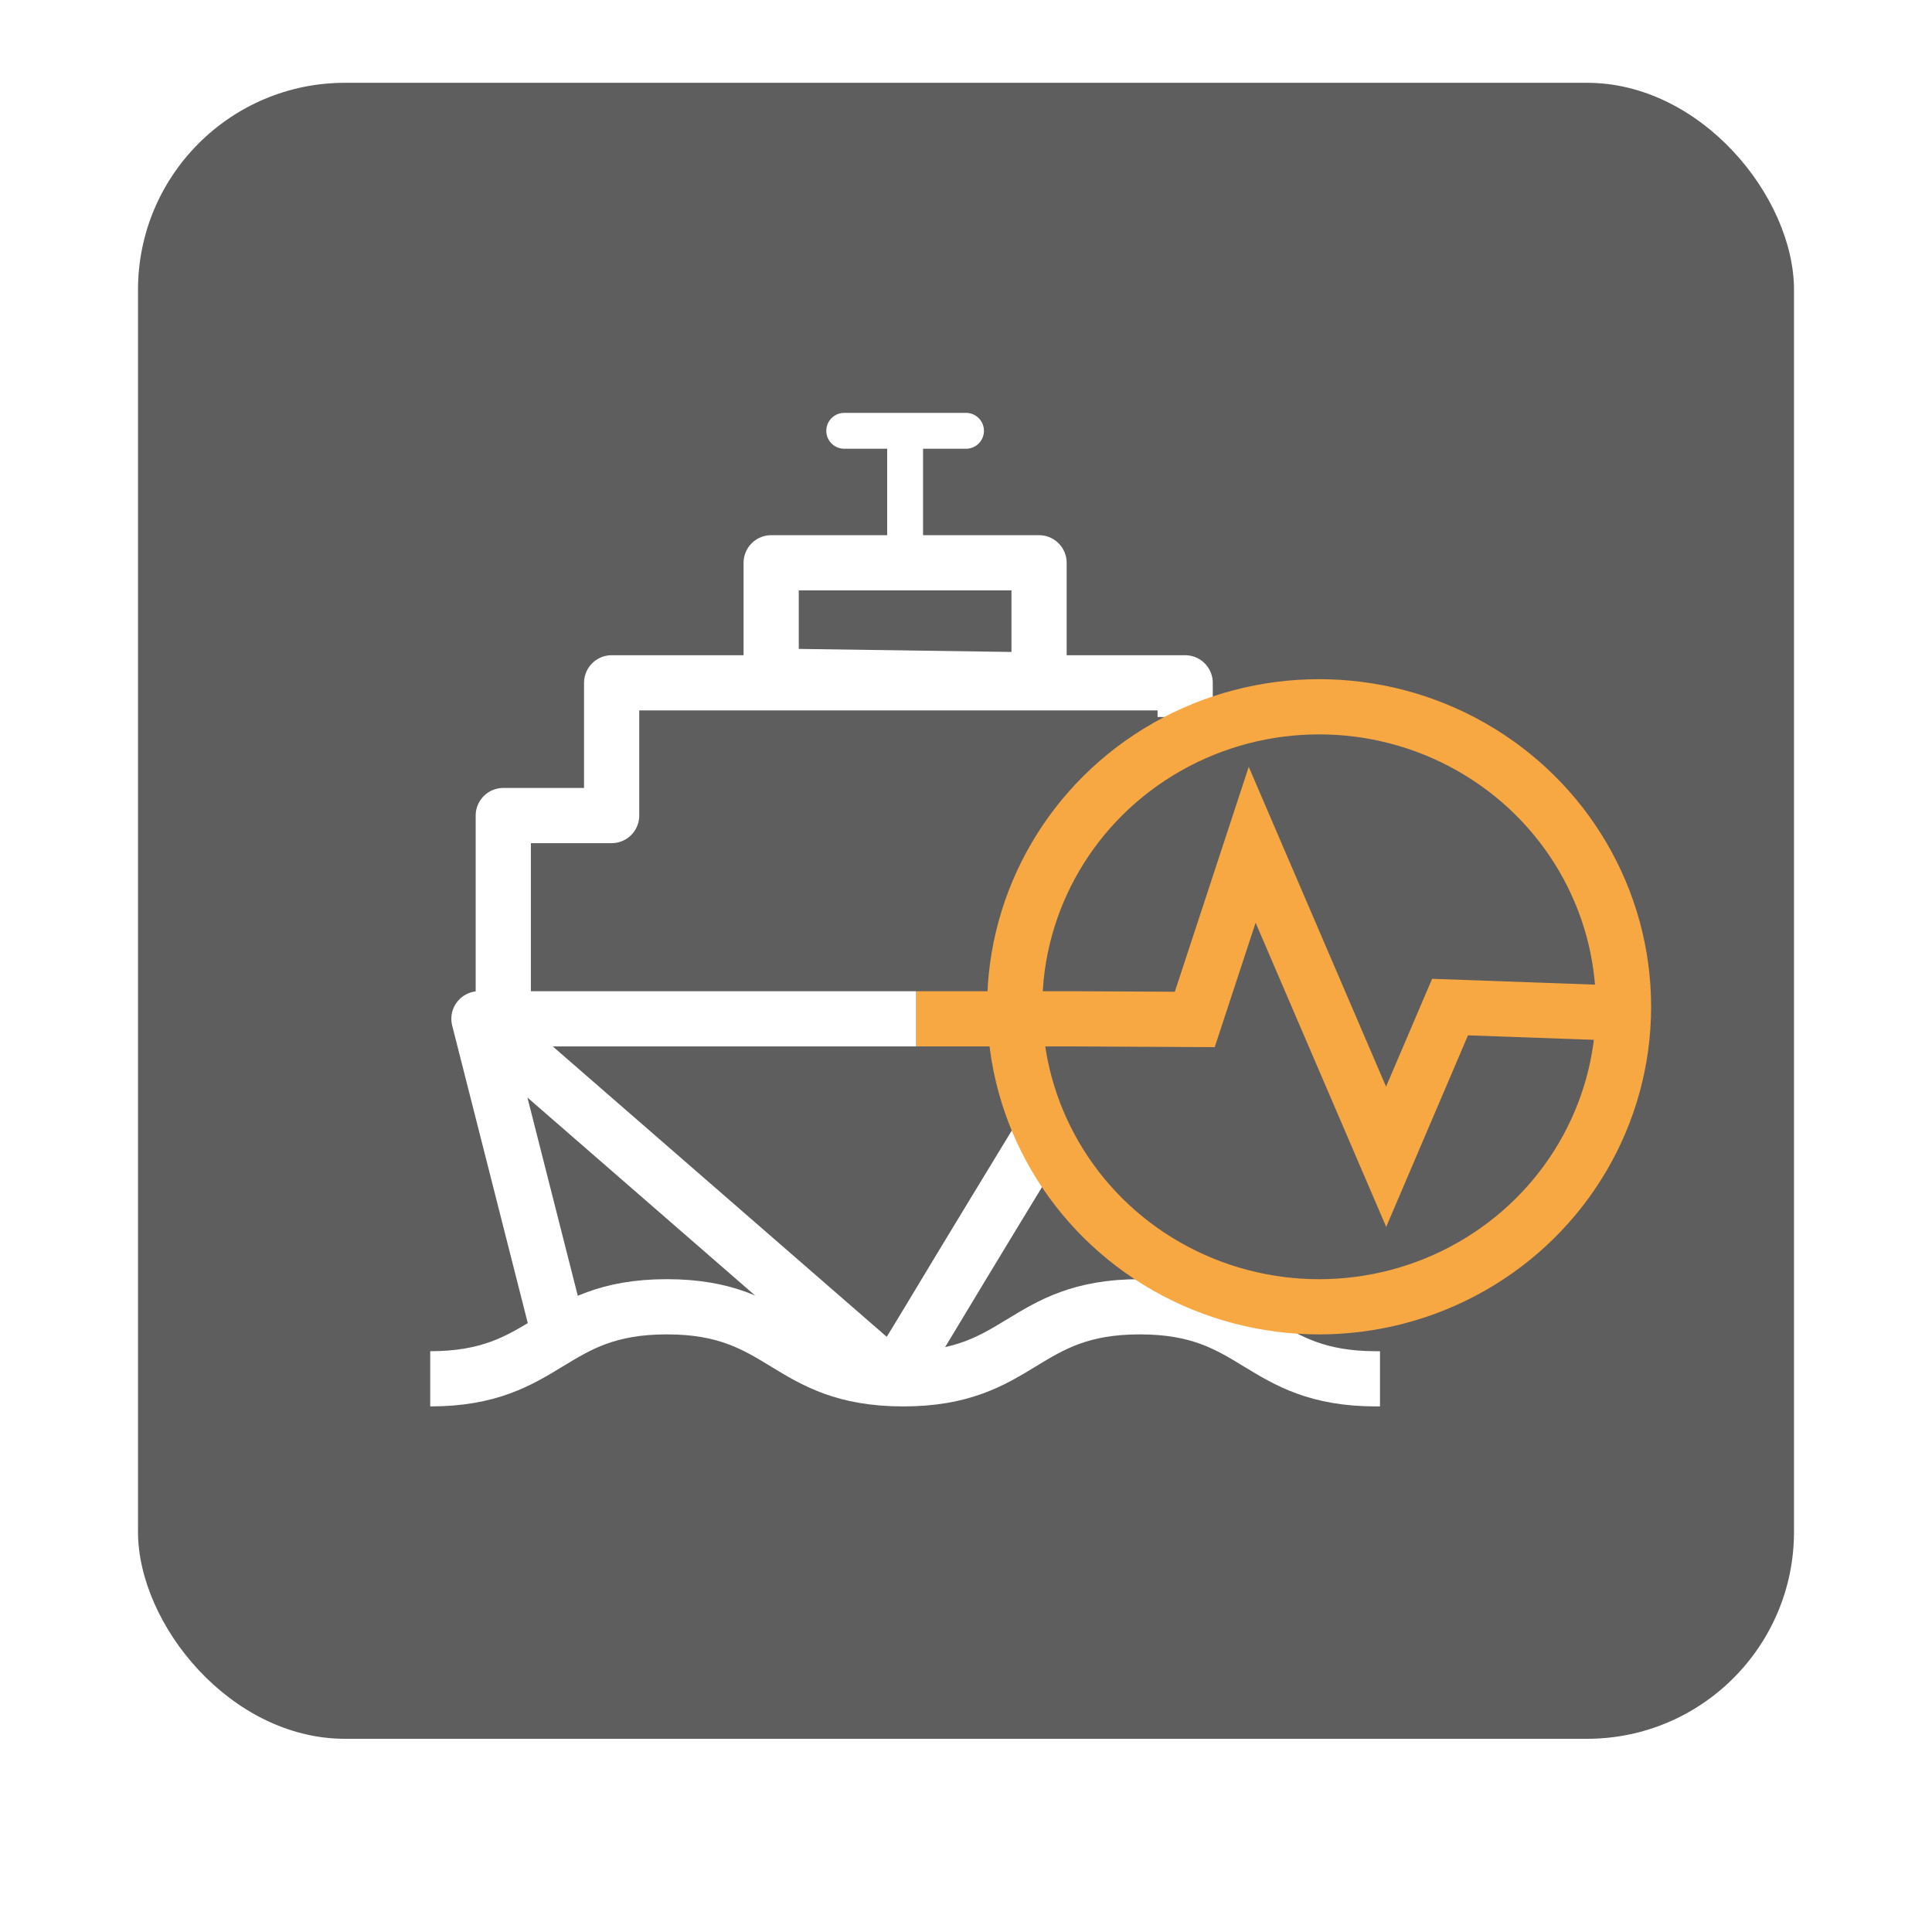
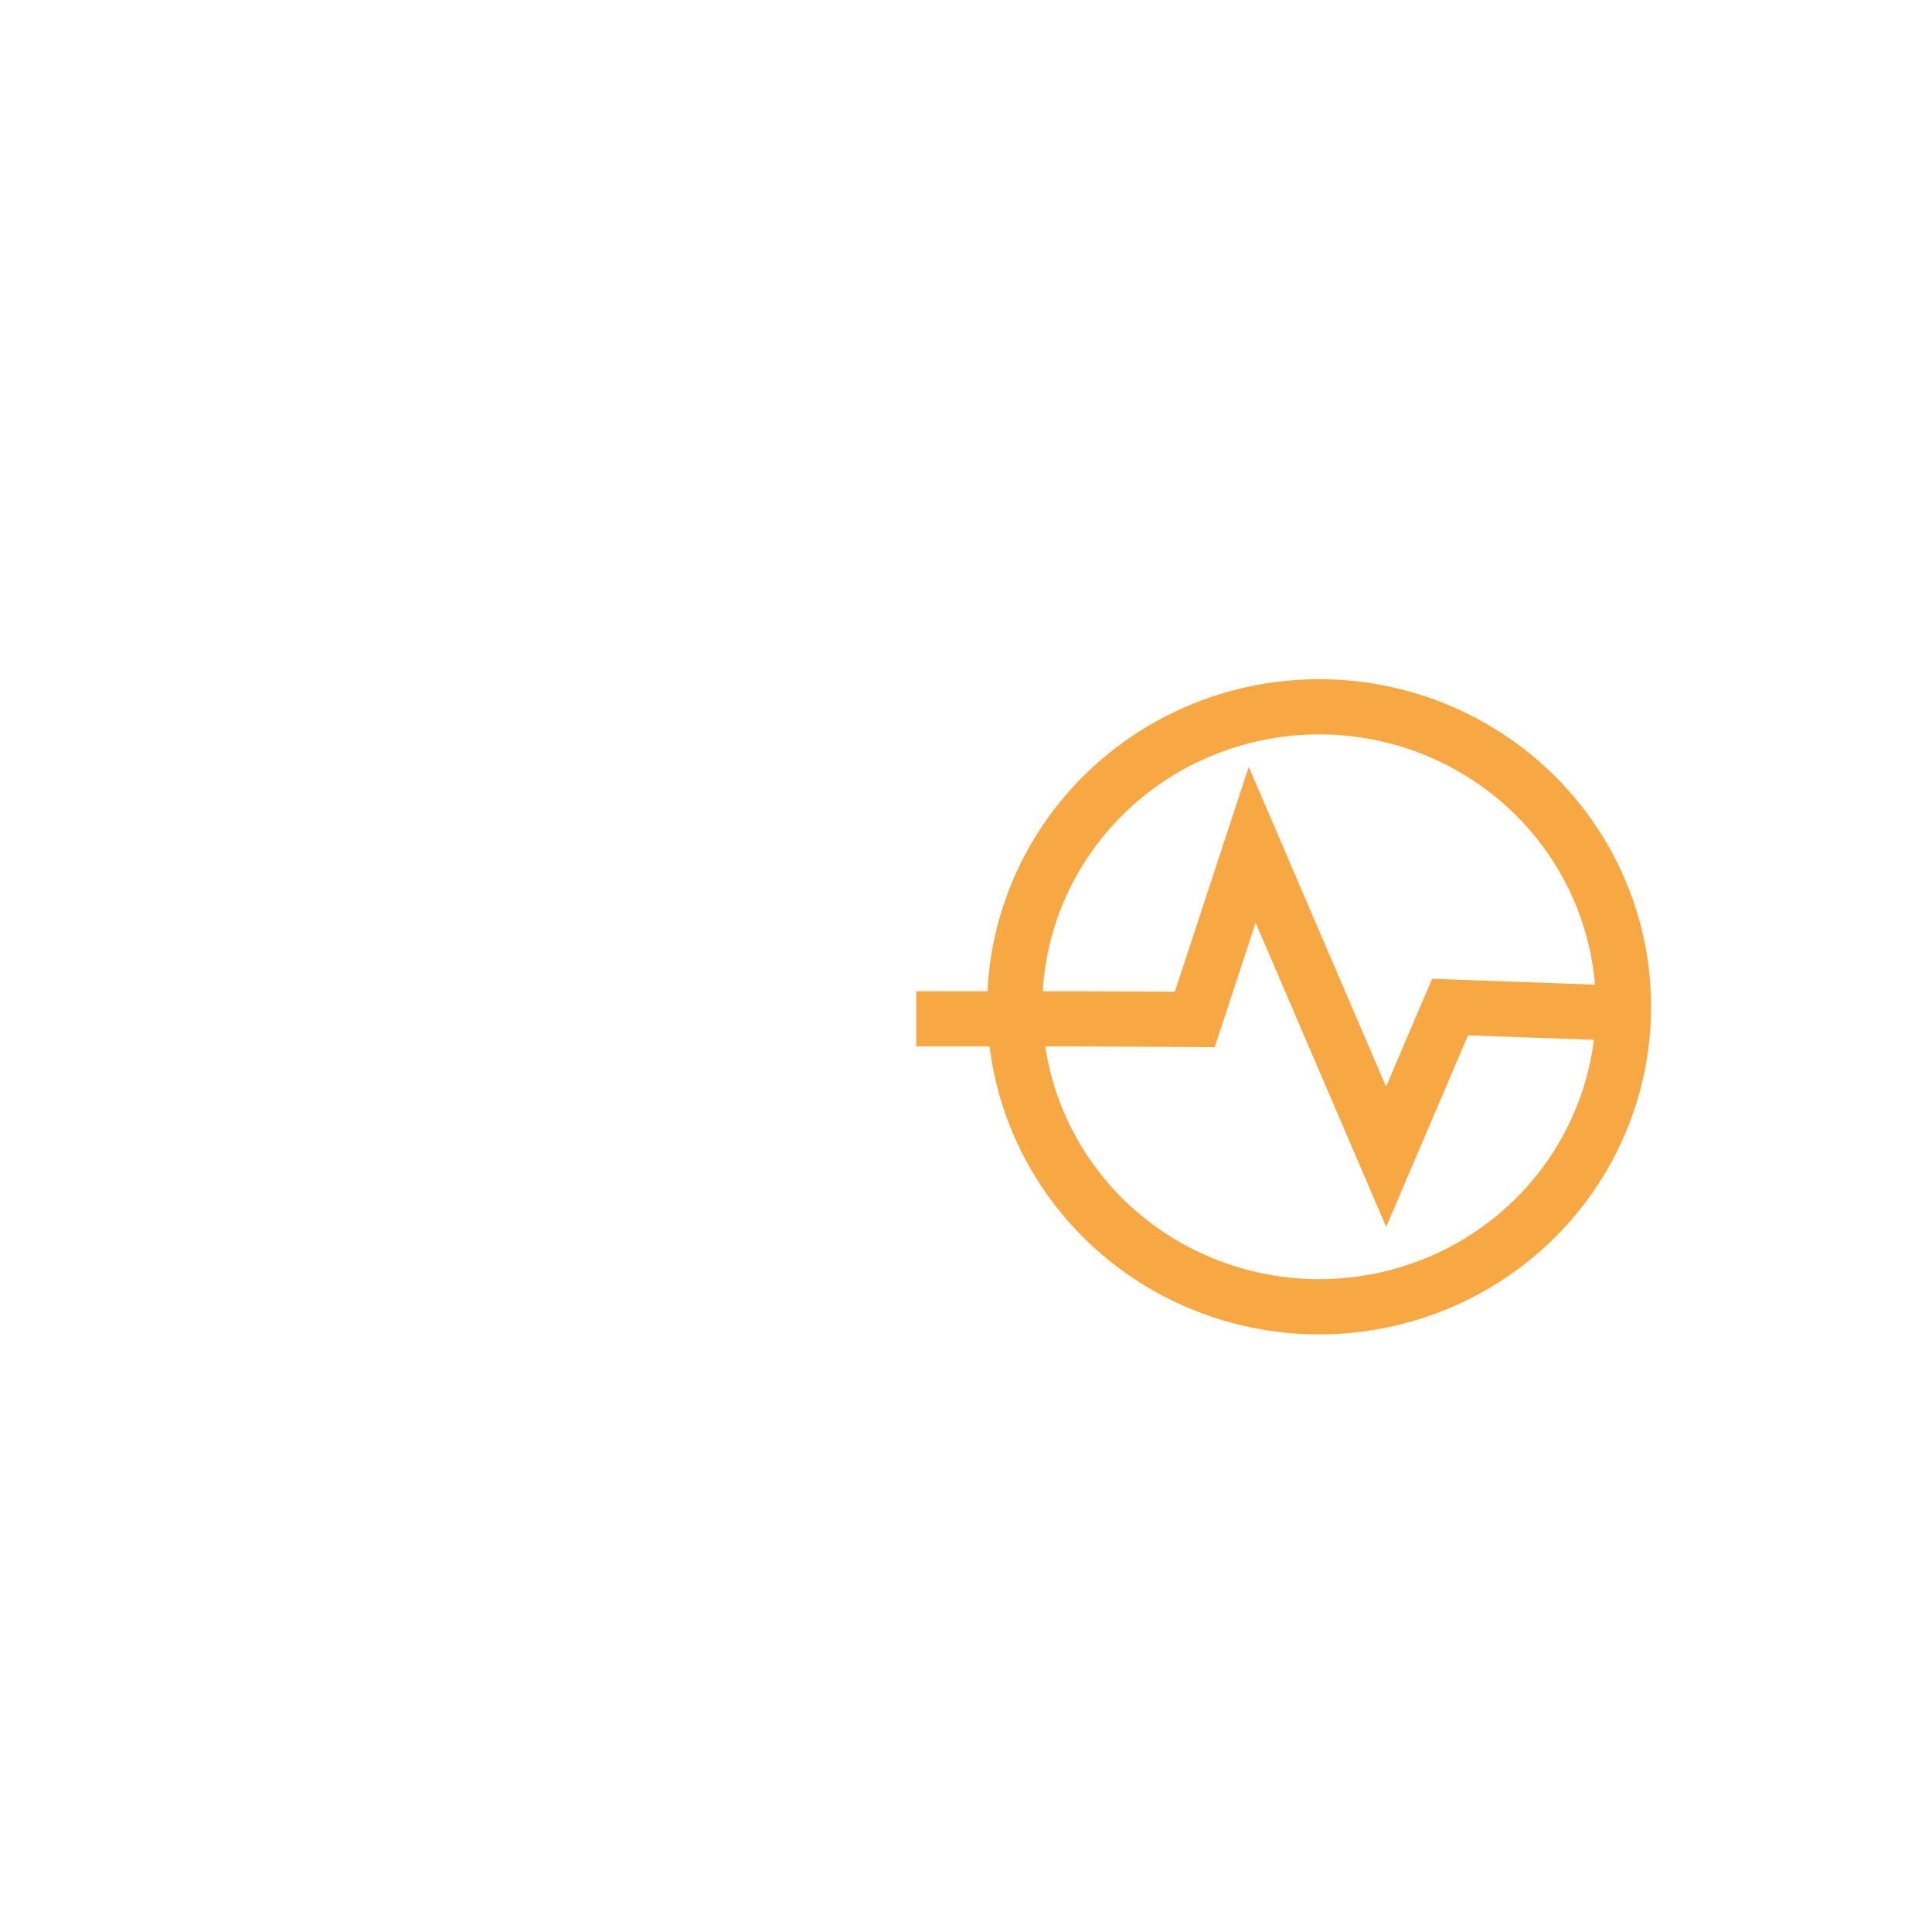
<svg xmlns="http://www.w3.org/2000/svg" xmlns:ns1="http://sodipodi.sourceforge.net/DTD/sodipodi-0.dtd" xmlns:ns2="http://www.inkscape.org/namespaces/inkscape" width="70" height="70" version="1.1" id="svg5748" ns1:docname="icon-app-vessel-monitoring.svg" ns2:version="1.0.2 (e86c8708, 2021-01-15)">
  <ns1:namedview pagecolor="#ffffff" bordercolor="#666666" borderopacity="1" objecttolerance="10" gridtolerance="10" guidetolerance="10" ns2:pageopacity="0" ns2:pageshadow="2" ns2:window-width="2560" ns2:window-height="1387" id="namedview5750" showgrid="false" ns2:zoom="14.4" ns2:cx="35" ns2:cy="35" ns2:window-x="0" ns2:window-y="25" ns2:window-maximized="1" ns2:current-layer="svg5748" ns2:document-rotation="0" ns2:lockguides="true" />
  <defs id="defs5728">
    <filter x="-22.5%" y="-22.5%" width="145%" height="145%" filterUnits="objectBoundingBox" id="a">
      <feMerge id="feMerge5725">
        <feMergeNode in="shadowMatrixOuter1" id="feMergeNode5721" />
        <feMergeNode in="SourceGraphic" id="feMergeNode5723" />
      </feMerge>
    </filter>
  </defs>
  <g filter="url(#a)" transform="translate(5 3)" fill="none" fill-rule="evenodd" id="g5746">
-     <rect fill="#5F5E5E" fill-rule="nonzero" width="60" height="60" rx="7.5" id="rect5730" />
-     <path d="M27.794 13.043v4.348" stroke="#FFF" stroke-width="1.3" stroke-linejoin="round" id="path5732" />
-     <path d="m 27.353,46.957 c 0,0 0,0 -15,-13.044 l 2.927,11.52 m 25.105,-1.955 -0.476,1.74 m -12.556,1.739 c 1.664,-2.65 0,0 5.294,-8.696" stroke="#ffffff" stroke-width="1.3" id="path5734" style="stroke-linejoin:round;stroke-width:2;stroke-miterlimit:4;stroke-dasharray:none" ns1:nodetypes="ccccccc" />
    <path stroke="#FFF" stroke-width="1.3" d="M37.941 22.978V21.74h-20.78v4.809h-3.926v7.365h14.962" id="path5736" style="stroke-width:2;stroke-miterlimit:4;stroke-dasharray:none;stroke-linejoin:round" />
    <path stroke="#ffffff" stroke-width="1.3" d="m 22.941,17.391 h 9.706 v 4.245 L 22.941,21.497 Z M 45,46.957 h -0.136 c -4.283,0 -4.283,-2.61 -8.565,-2.61 -4.283,0 -4.29,2.61 -8.573,2.61 -4.283,0 -4.283,-2.61 -8.565,-2.61 -4.283,0 -4.29,2.61 -8.573,2.61" id="path5738" style="stroke-width:2;stroke-linejoin:round;stroke-miterlimit:4;stroke-dasharray:none" ns1:nodetypes="ccccccssssc" />
    <path d="M25.588 12.609H30" stroke="#FFF" stroke-width="1.3" stroke-linejoin="round" id="path5740" style="stroke-linecap:round" />
    <ellipse stroke="#F8A842" stroke-width="1.3" cx="42.794" cy="33.478" rx="11.029" ry="10.87" id="ellipse5742" style="stroke-width:2;stroke-miterlimit:4;stroke-dasharray:none" />
    <path stroke="#f8a842" stroke-width="1.3" d="m 28.197,33.914 h 5.719 l 4.373,0.022 2.08,-6.328 4.853,11.304 2.316,-5.424 6.247,0.224" id="path5744" style="stroke-width:2;stroke-miterlimit:4;stroke-dasharray:none" />
  </g>
</svg>